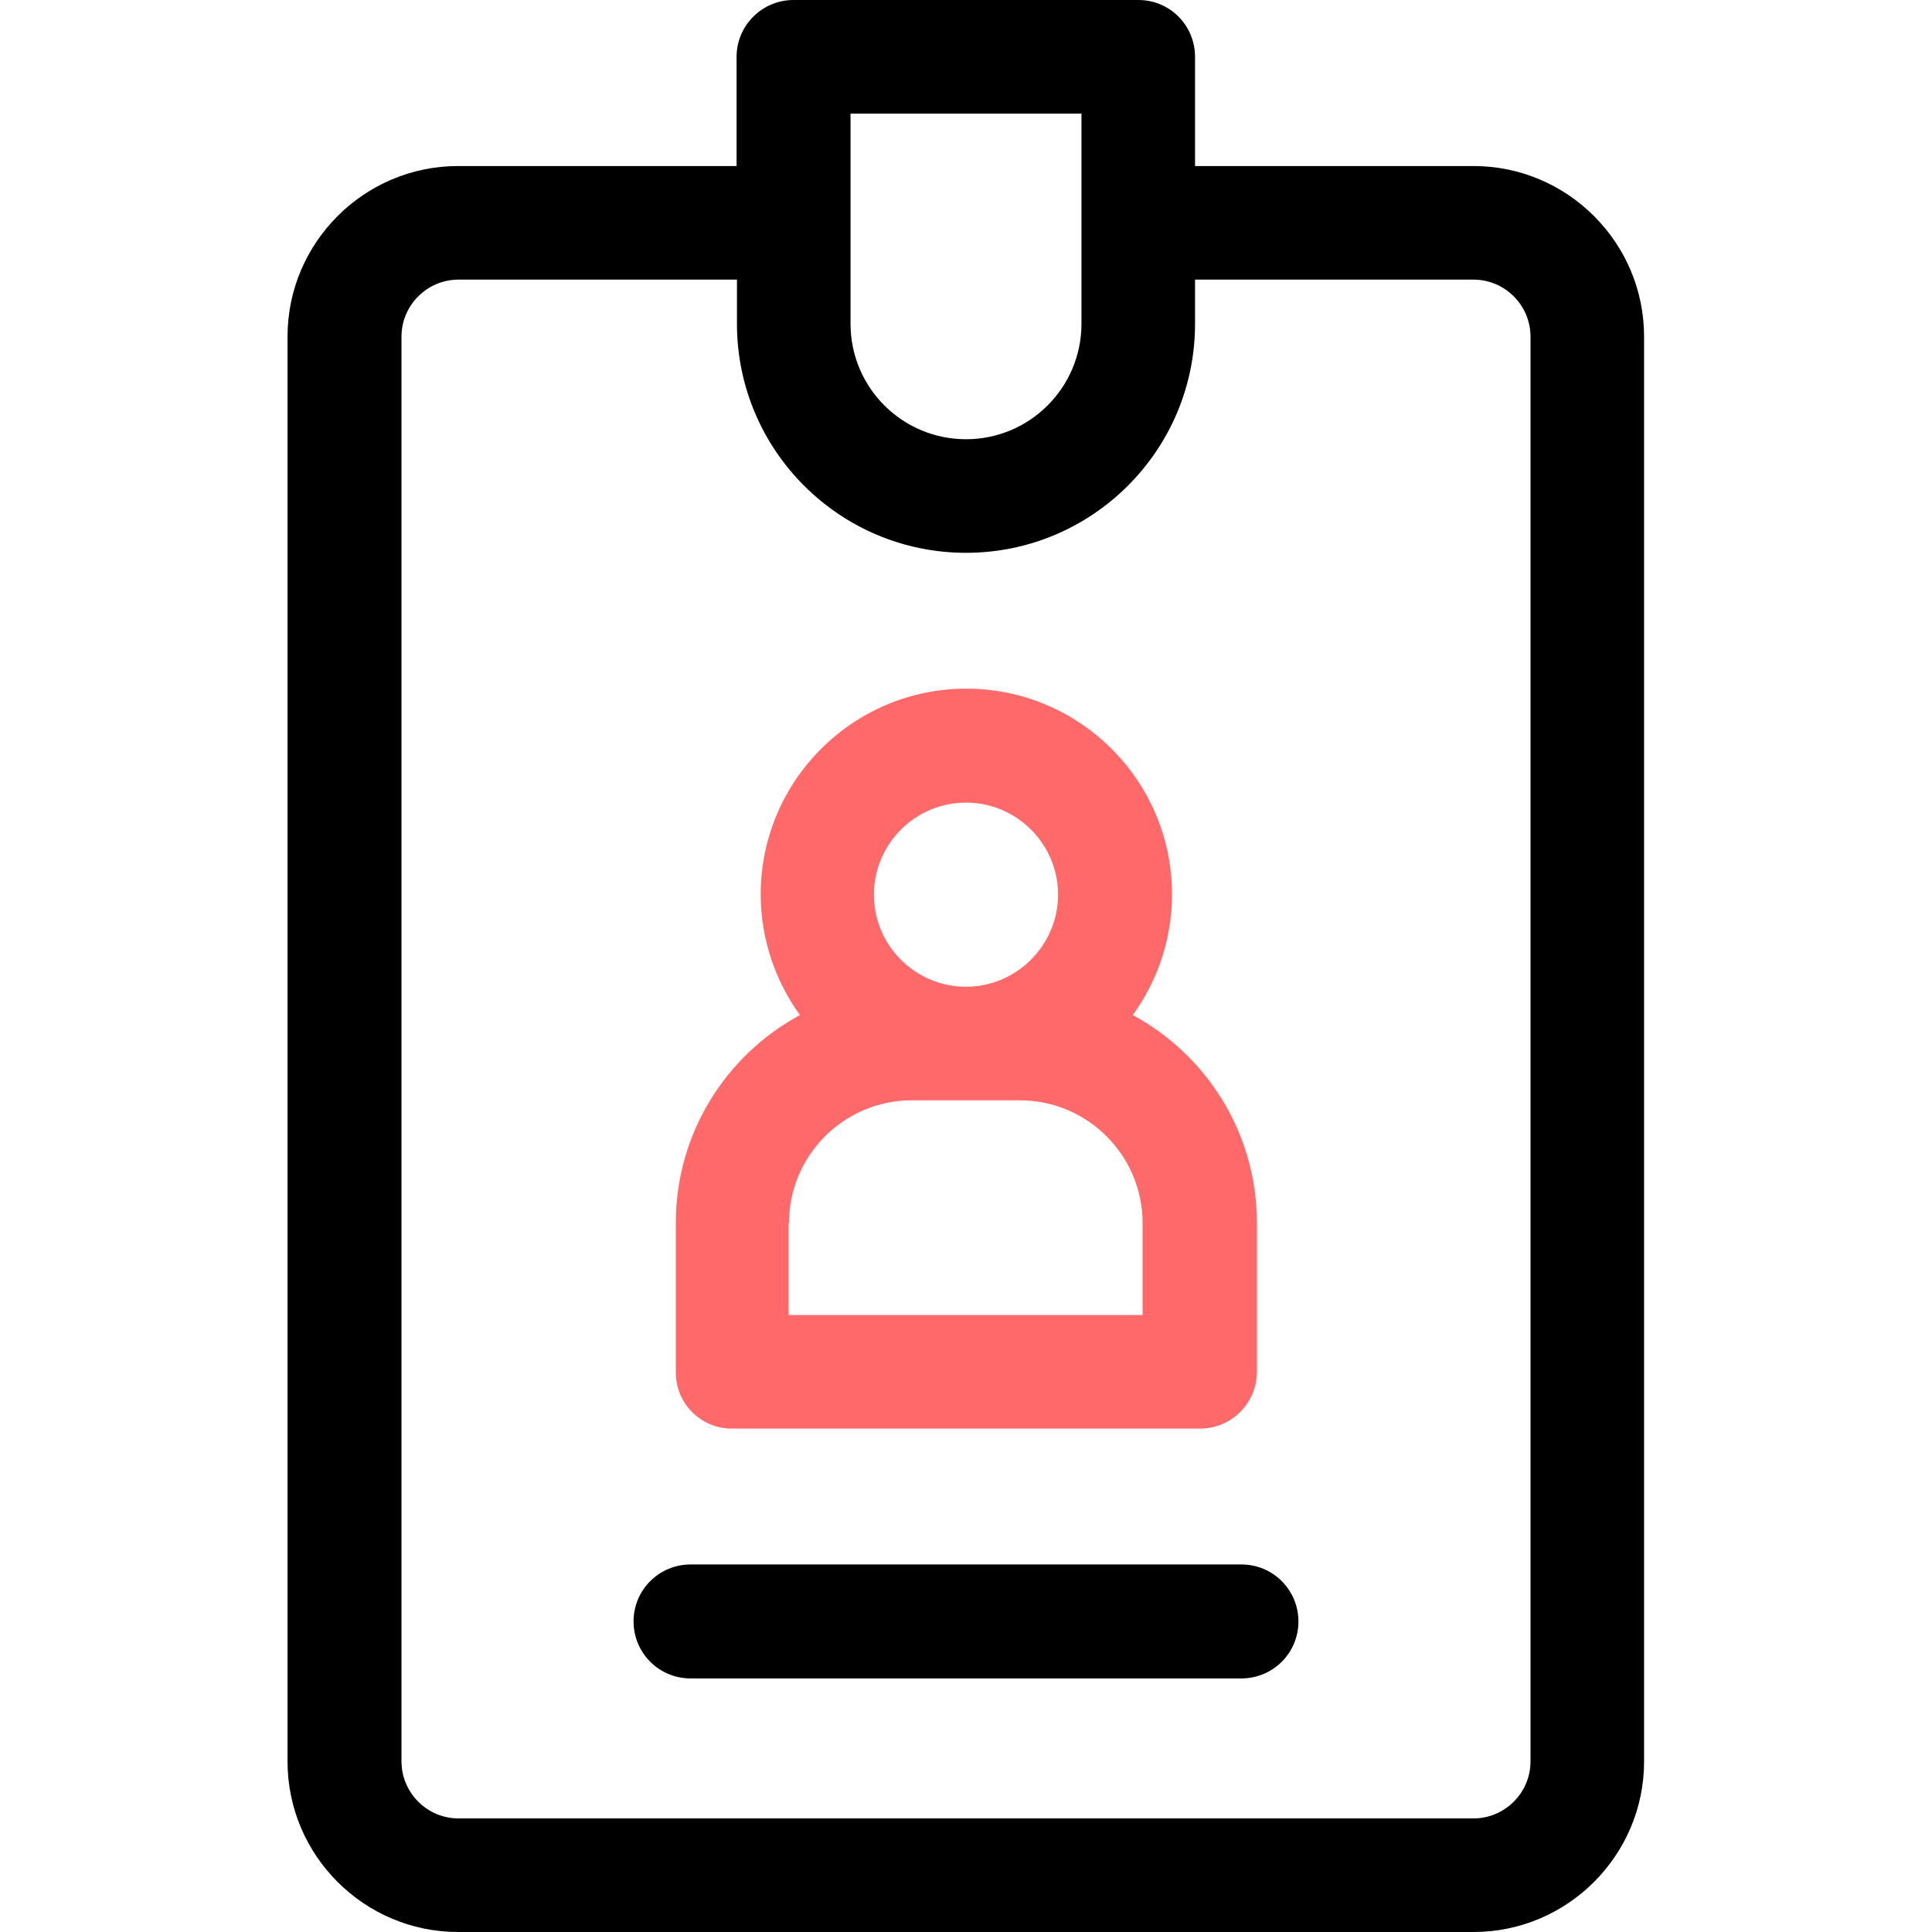
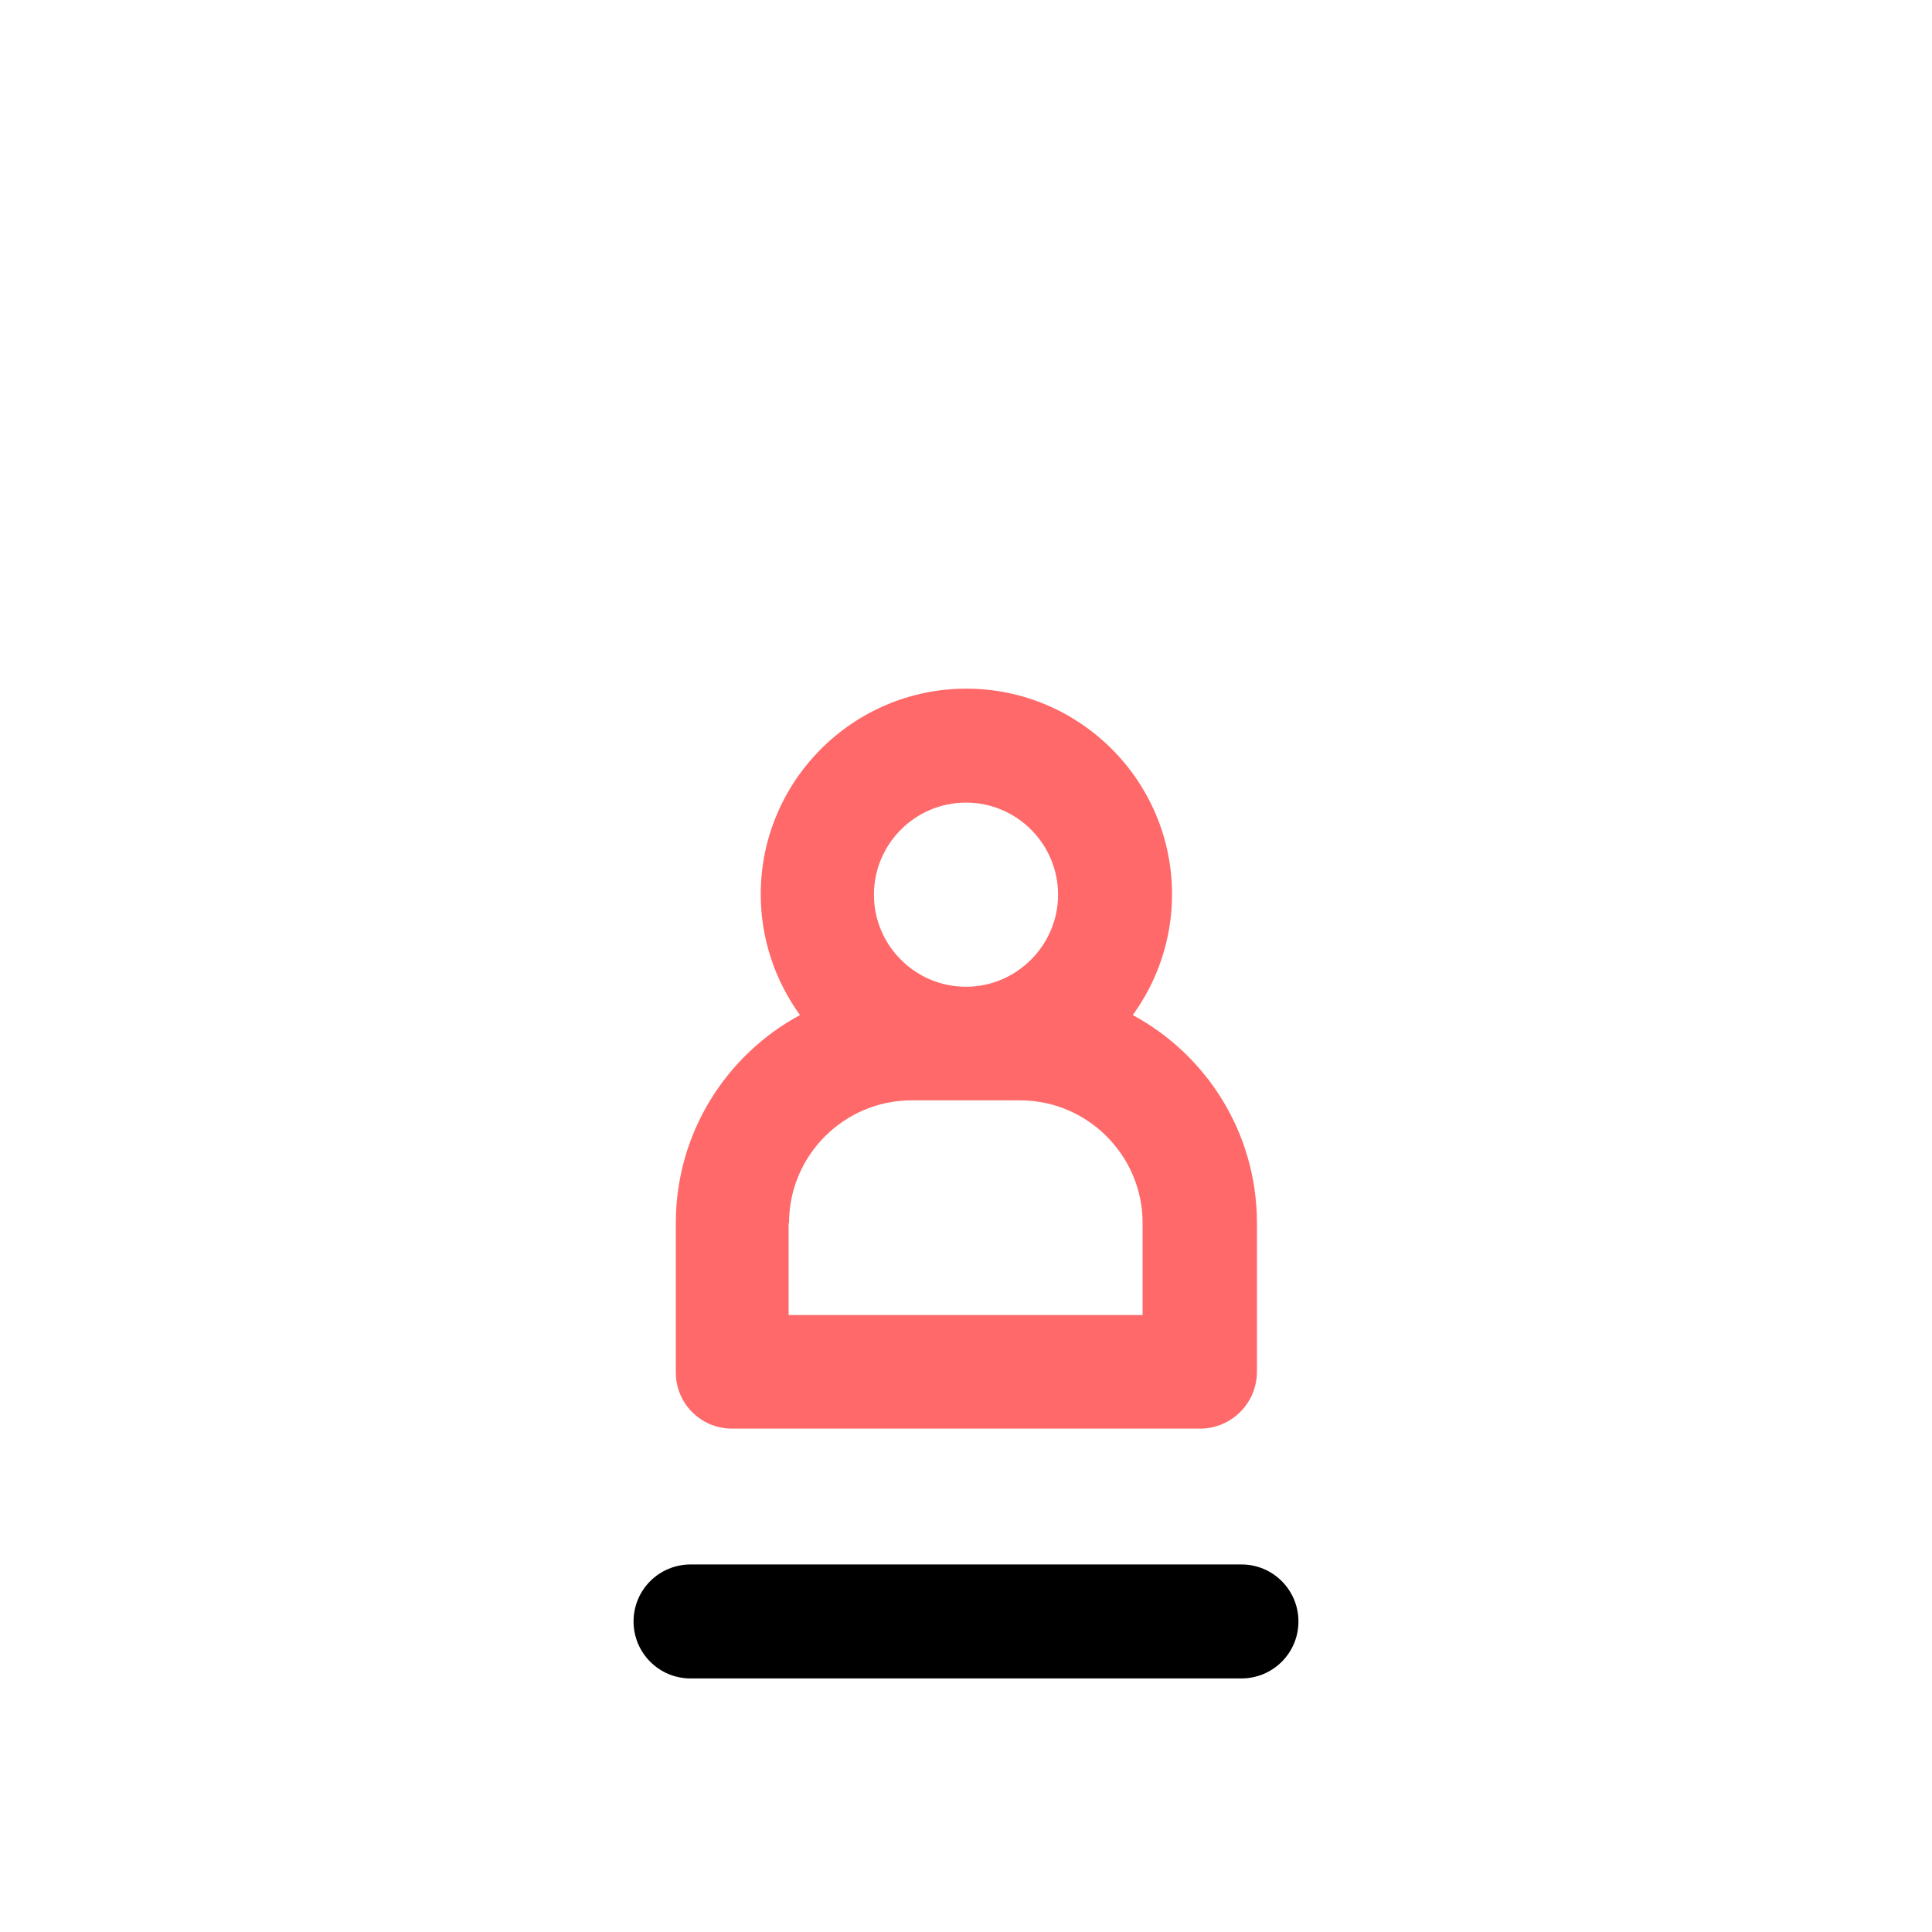
<svg xmlns="http://www.w3.org/2000/svg" version="1.1" id="Capa_1" x="0px" y="0px" viewBox="0 0 512 512" style="enable-background:new 0 0 512 512;" xml:space="preserve">
  <style type="text/css">
	.st0{fill:#FF6969;}
	.st1{fill:#FFFFFF;stroke:#000000;stroke-width:31;stroke-miterlimit:10;}
	.st2{fill:none;stroke:#FF6969;stroke-width:35;stroke-linecap:round;stroke-miterlimit:10;}
	.st3{fill:none;stroke:#000000;stroke-width:35;stroke-linecap:round;stroke-miterlimit:10;}
	.st4{fill:none;}
</style>
-   <path d="M390.5,44h-73.8V15.1C316.7,6.7,310,0,301.7,0h-91.4c-8.3,0-15.1,6.7-15.1,15.1V44h-73.8c-24.9,0-45.2,20.3-45.2,45.2v377.6  c0,24.9,20.3,45.2,45.2,45.2h269.1c24.9,0,45.2-20.3,45.2-45.2V89.2C435.7,64.3,415.4,44,390.5,44L390.5,44z M225.4,30.1h61.2v55.7  c0,16.9-13.7,30.6-30.6,30.6c-16.9,0-30.6-13.7-30.6-30.6V30.1z M405.6,466.8c0,8.3-6.8,15.1-15.1,15.1H121.5  c-8.3,0-15.1-6.8-15.1-15.1V89.2c0-8.3,6.8-15.1,15.1-15.1h73.8v11.7c0,33.5,27.2,60.7,60.7,60.7s60.7-27.2,60.7-60.7V74.1h73.8  c8.3,0,15.1,6.8,15.1,15.1V466.8z" />
  <path class="st0" d="M194,378.6H318c8.3,0,15.1-6.7,15.1-15.1v-39.4c0-23.8-13.3-44.5-32.9-55.1c6.5-9,10.4-20,10.4-32  c0-30.1-24.5-54.5-54.5-54.5c-30.1,0-54.5,24.5-54.5,54.5c0,11.9,3.9,23,10.4,32c-19.6,10.6-32.9,31.3-32.9,55.1v39.4  C179,371.9,185.7,378.6,194,378.6z M256,212.7c13.5,0,24.4,11,24.4,24.4s-11,24.4-24.4,24.4c-13.5,0-24.4-11-24.4-24.4  S242.5,212.7,256,212.7L256,212.7z M209.1,324.1c0-17.9,14.6-32.5,32.5-32.5h28.7c17.9,0,32.5,14.6,32.5,32.5v24.4h-93.8V324.1z" />
  <path d="M329,414.6H183c-8.3,0-15.1,6.7-15.1,15.1c0,8.3,6.7,15.1,15.1,15.1H329c8.3,0,15.1-6.7,15.1-15.1  C344.1,421.4,337.4,414.6,329,414.6z" />
</svg>